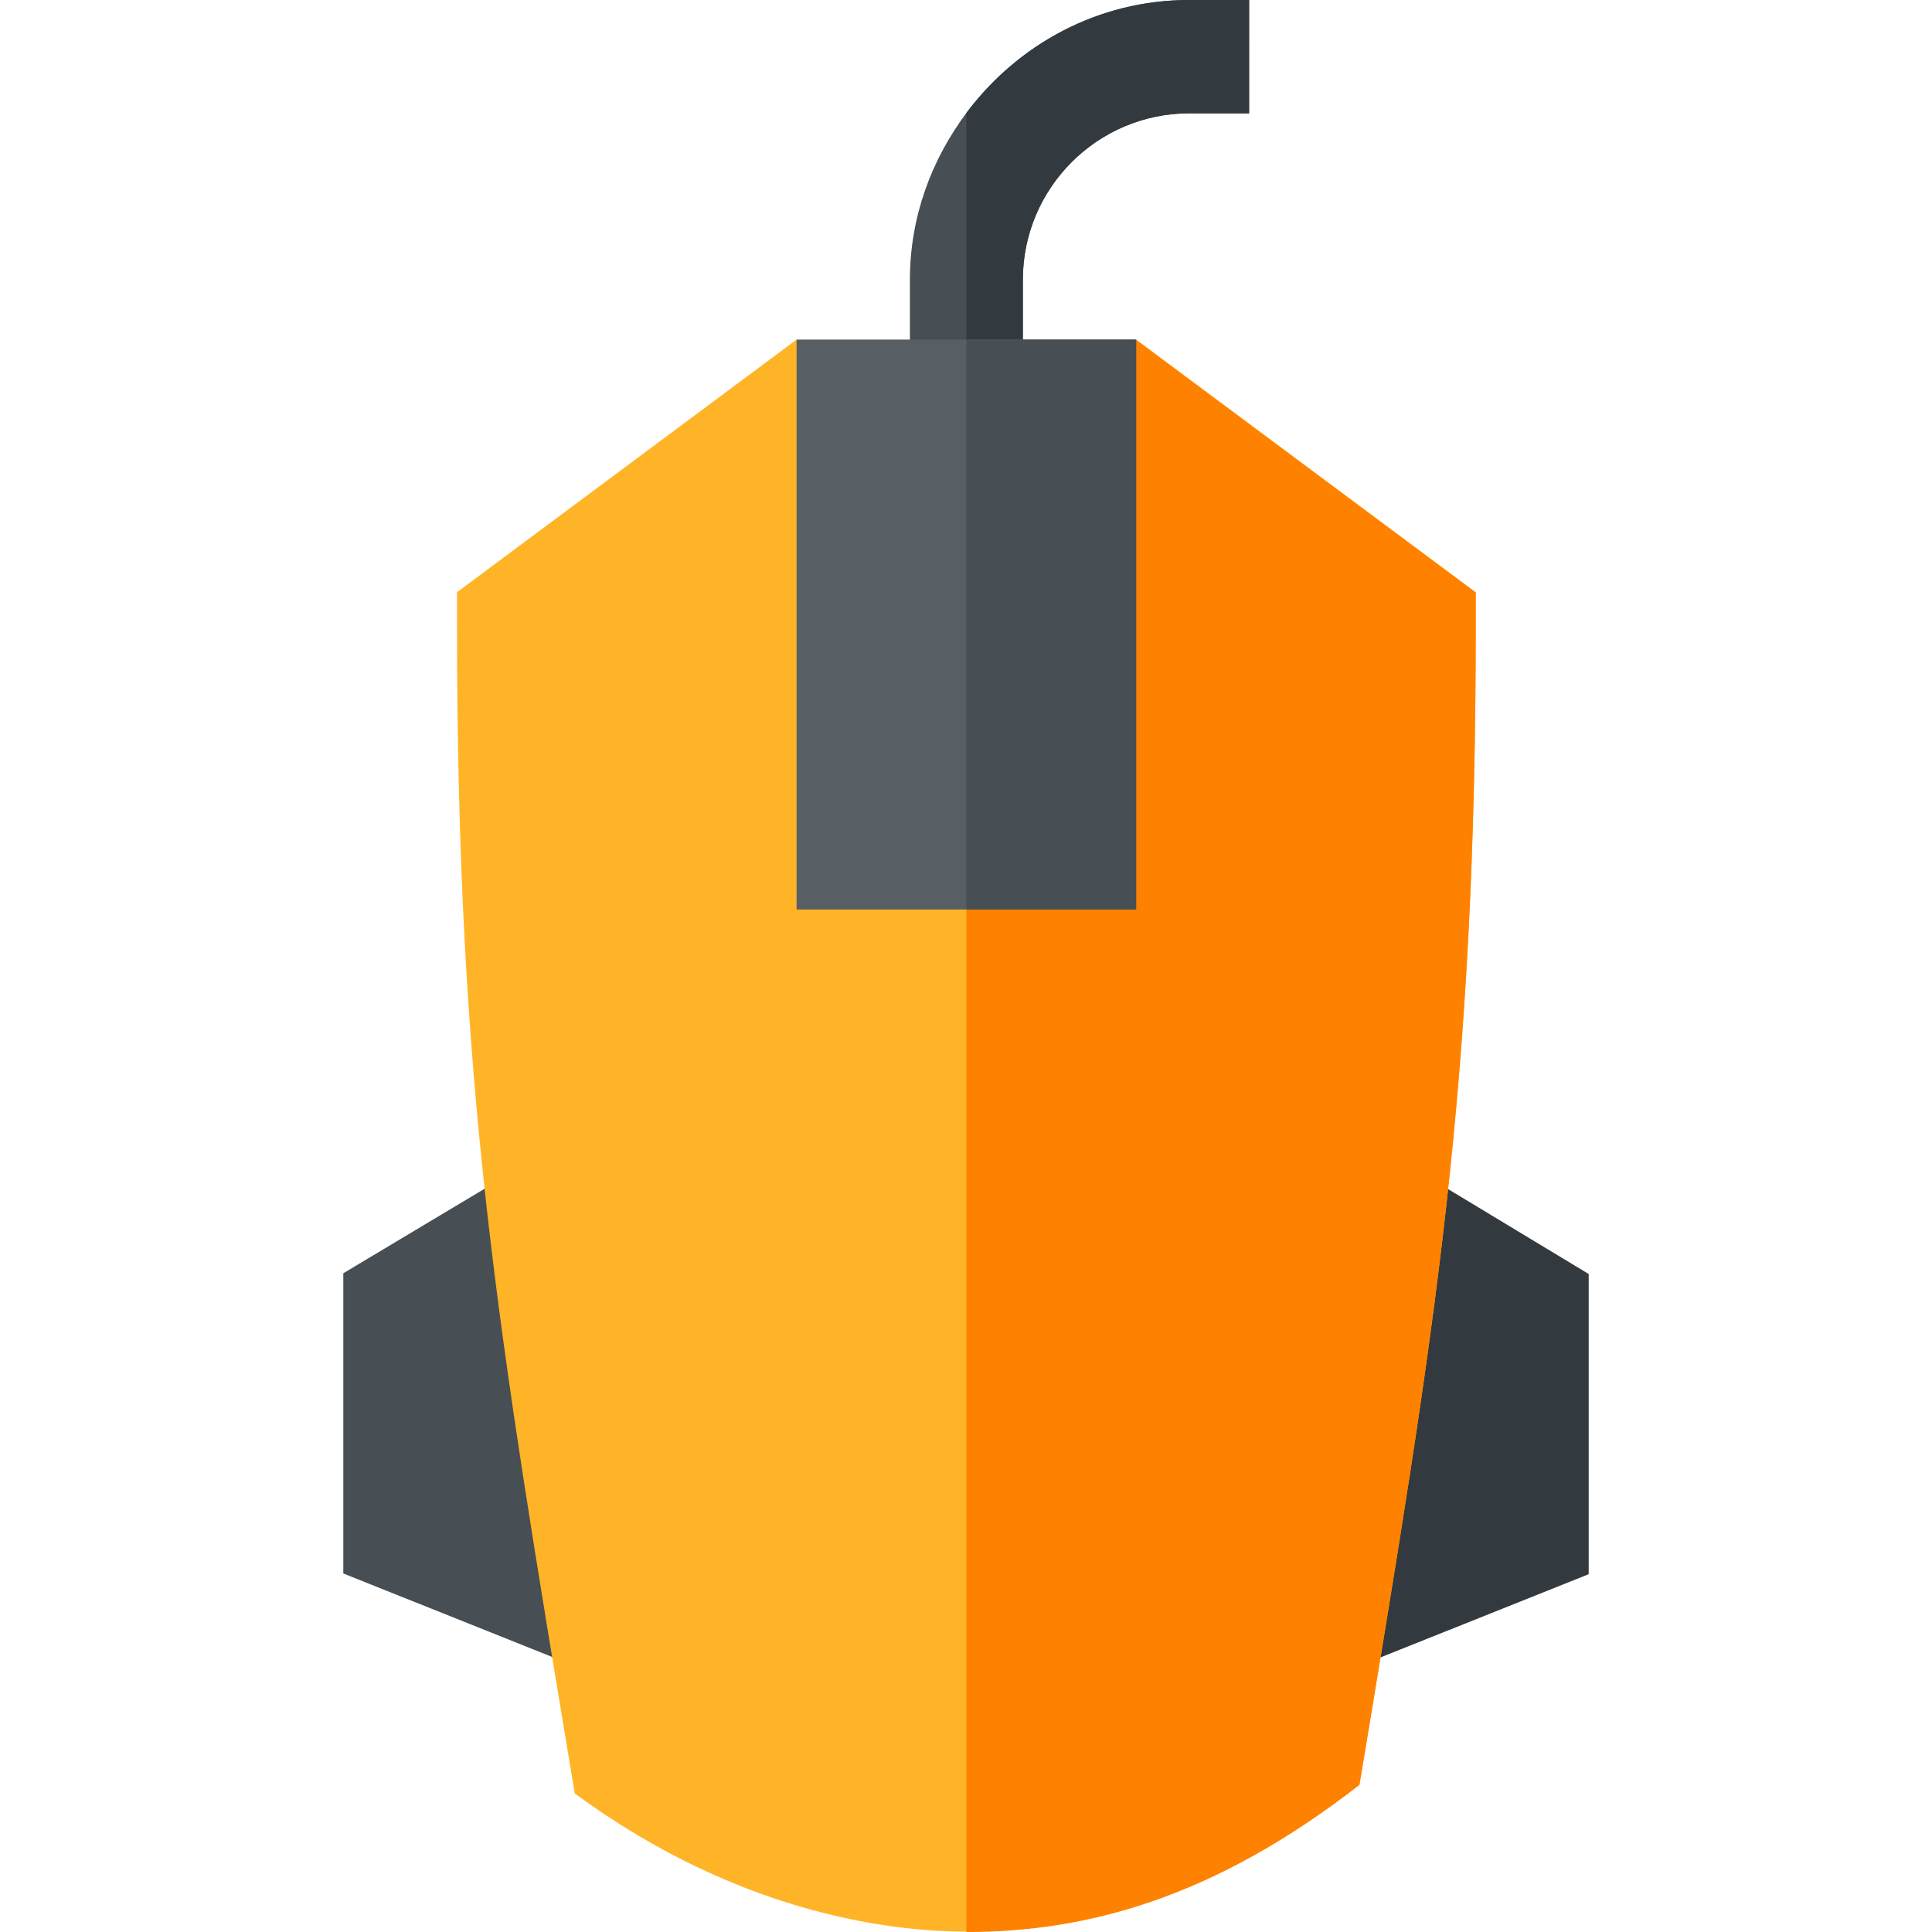
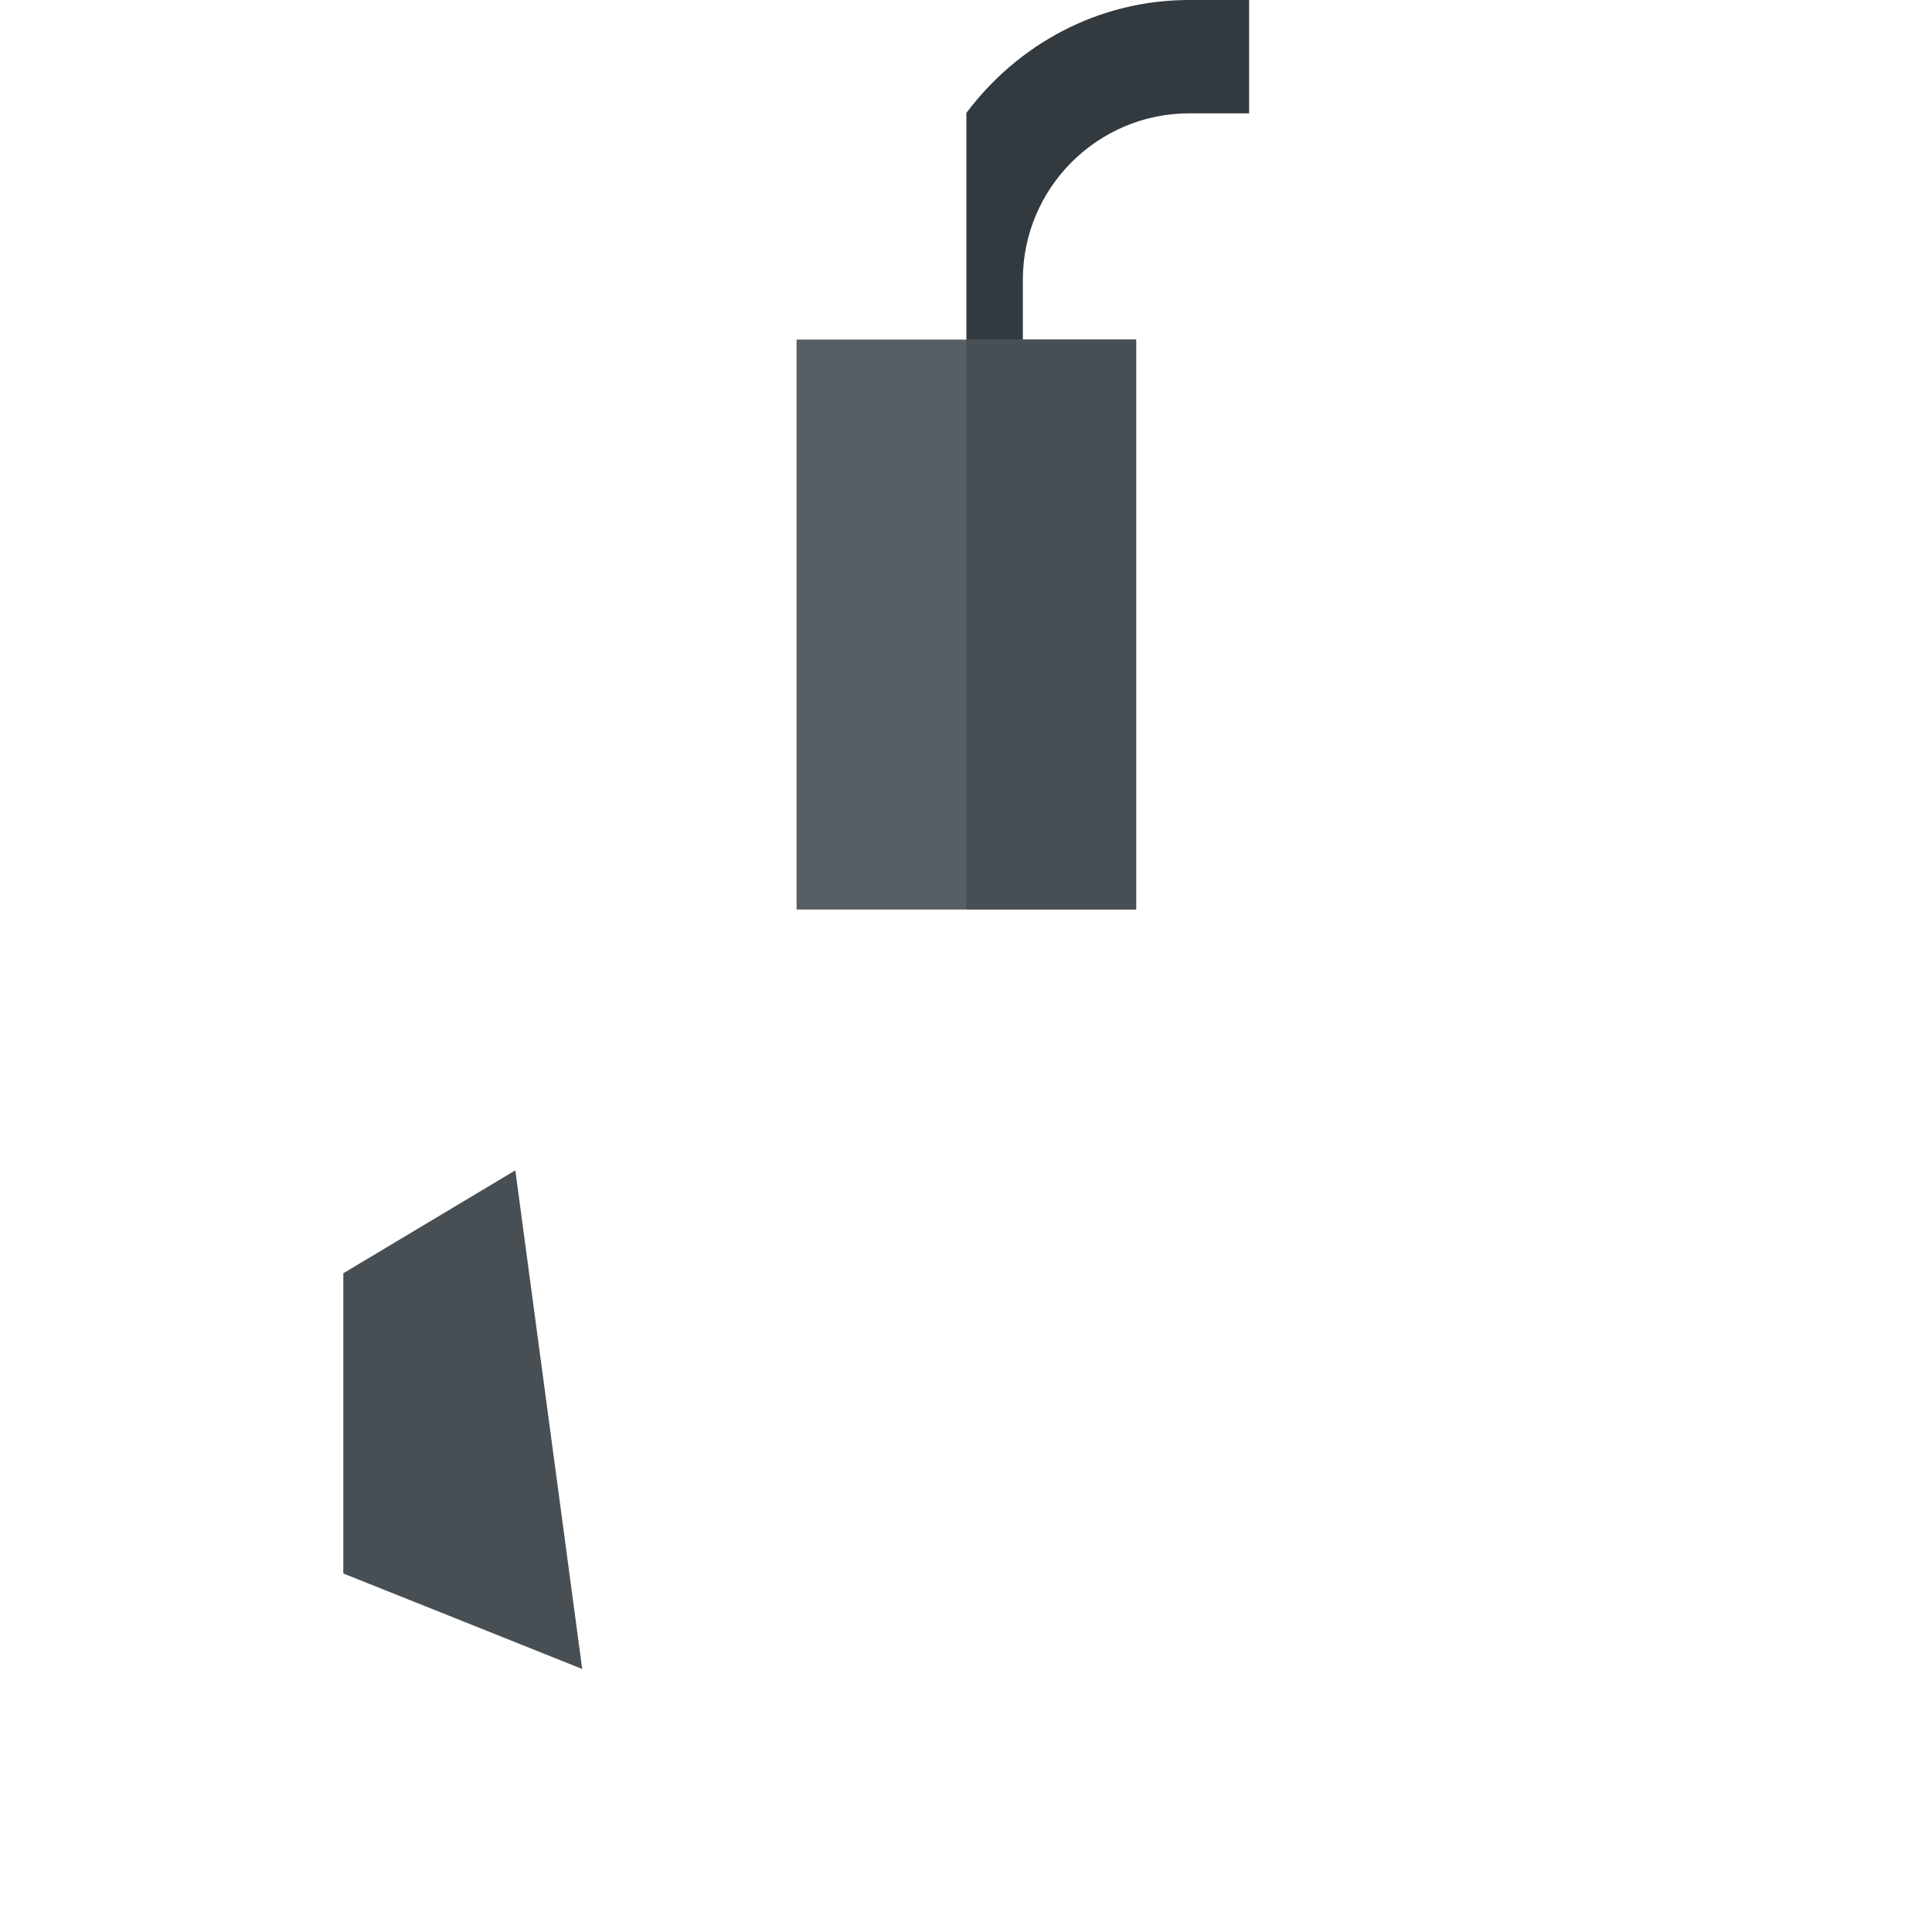
<svg xmlns="http://www.w3.org/2000/svg" version="1.0" id="Layer_1" x="0px" y="0px" viewBox="0 0 52 52" style="enable-background:new 0 0 52 52;" xml:space="preserve">
  <style type="text/css">
	.st0{fill:#32393F;}
	.st1{fill:#474F54;}
	.st2{fill:#FFB427;}
	.st3{fill:#FF8100;}
	.st4{fill:#575F64;}
</style>
  <g>
-     <path class="st0" d="M38.14,31.5l-1.81,13.44l6.43-2.57v-8.08L38.14,31.5z" />
    <path class="st1" d="M13.87,31.5l-4.63,2.77v8.08l6.43,2.57L13.87,31.5z" />
-     <path class="st2" d="M30.58,9.14l-3.05,3.05h-1.52h-1.52l-3.05-3.05l-9.14,6.8v0.81c0,12.57,1.07,18.91,3.17,31.52   c4.62,3.4,8.88,3.72,10.54,3.72c3.22,0,6.65-0.9,10.58-3.96c2.06-12.4,3.13-18.73,3.13-31.28v-0.81L30.58,9.14z" />
-     <path class="st3" d="M39.72,16.76v-0.81l-9.14-6.8l-3.05,3.05h-1.52V52c3.22,0,6.65-0.9,10.58-3.96   C38.65,35.64,39.72,29.31,39.72,16.76z" />
-     <path class="st1" d="M32.01,0c-2.46,0-4.62,1.2-6,3.04c-0.94,1.26-1.52,2.8-1.52,4.49v3.14h1.52h1.52V7.53   c0-2.47,2.01-4.48,4.48-4.48h1.61V0H32.01z" />
    <path class="st0" d="M27.53,7.53c0-2.47,2.01-4.48,4.48-4.48h1.61V0h-1.61c-2.46,0-4.62,1.2-6,3.04v7.63h1.52V7.53z" />
    <path class="st4" d="M26.01,9.14h-4.57v15.34h4.57h4.57V9.14H26.01z" />
    <path class="st1" d="M26.01,9.14h4.57v15.34h-4.57V9.14z" />
  </g>
</svg>